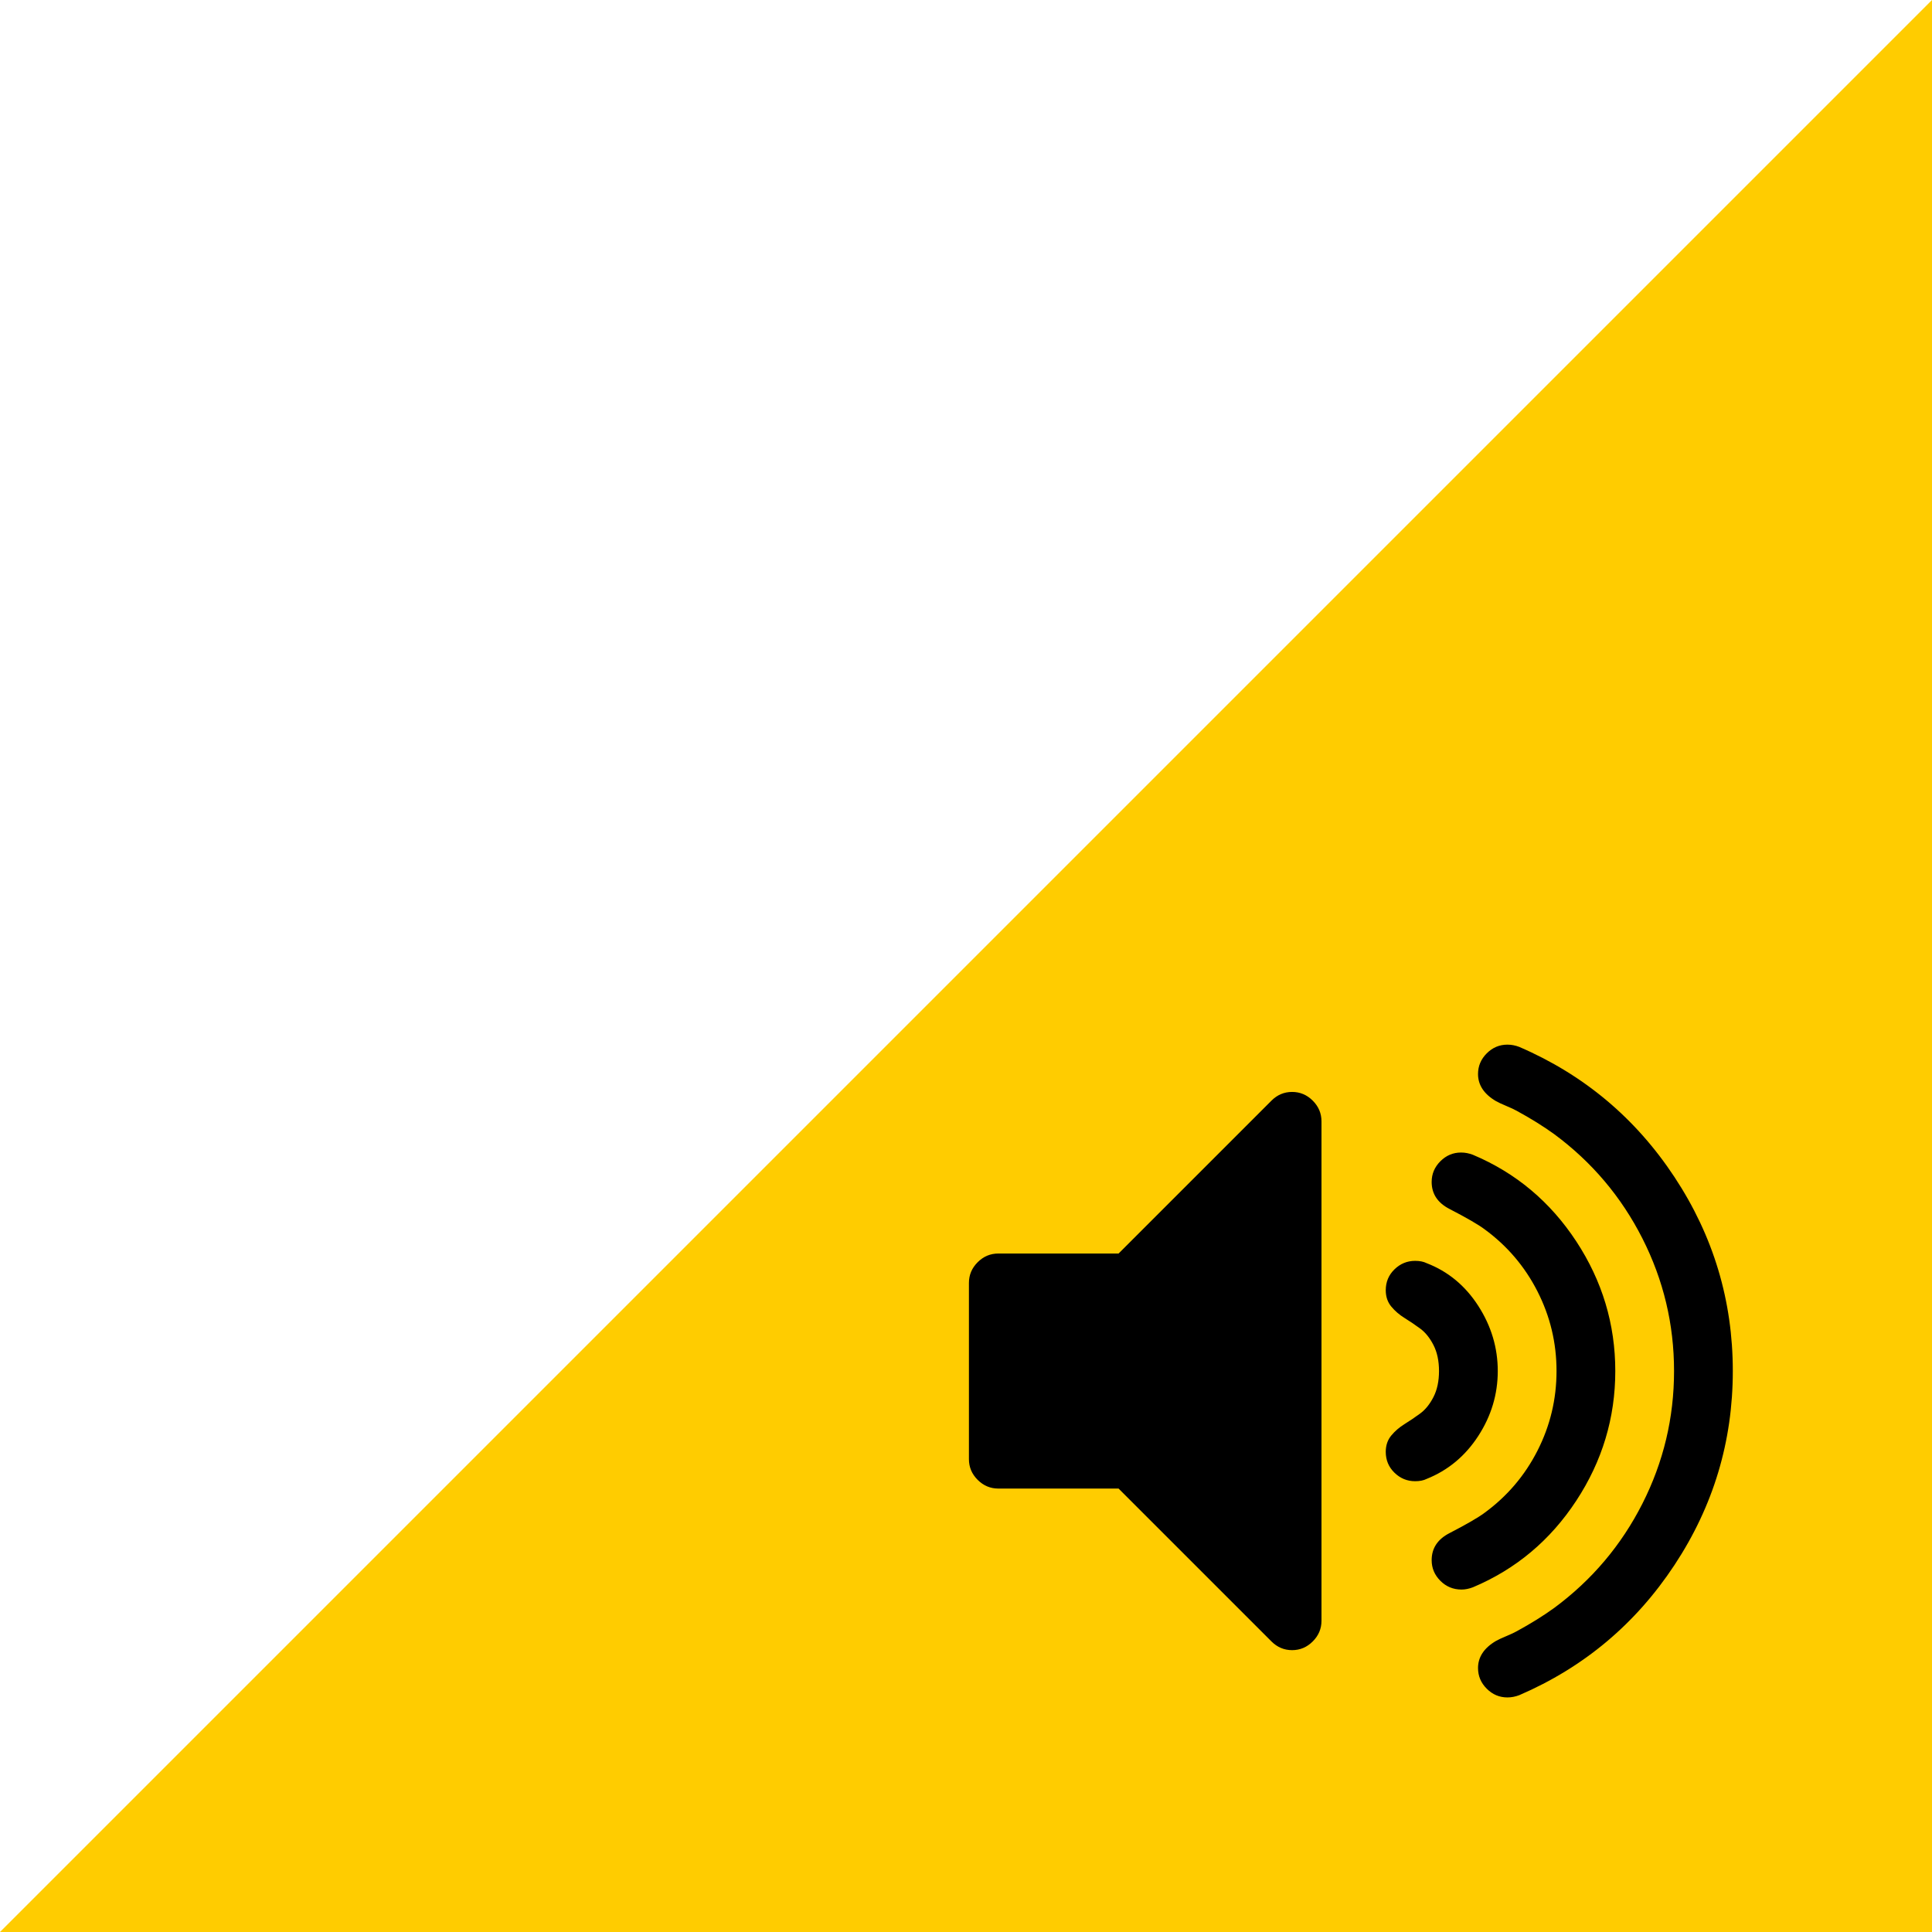
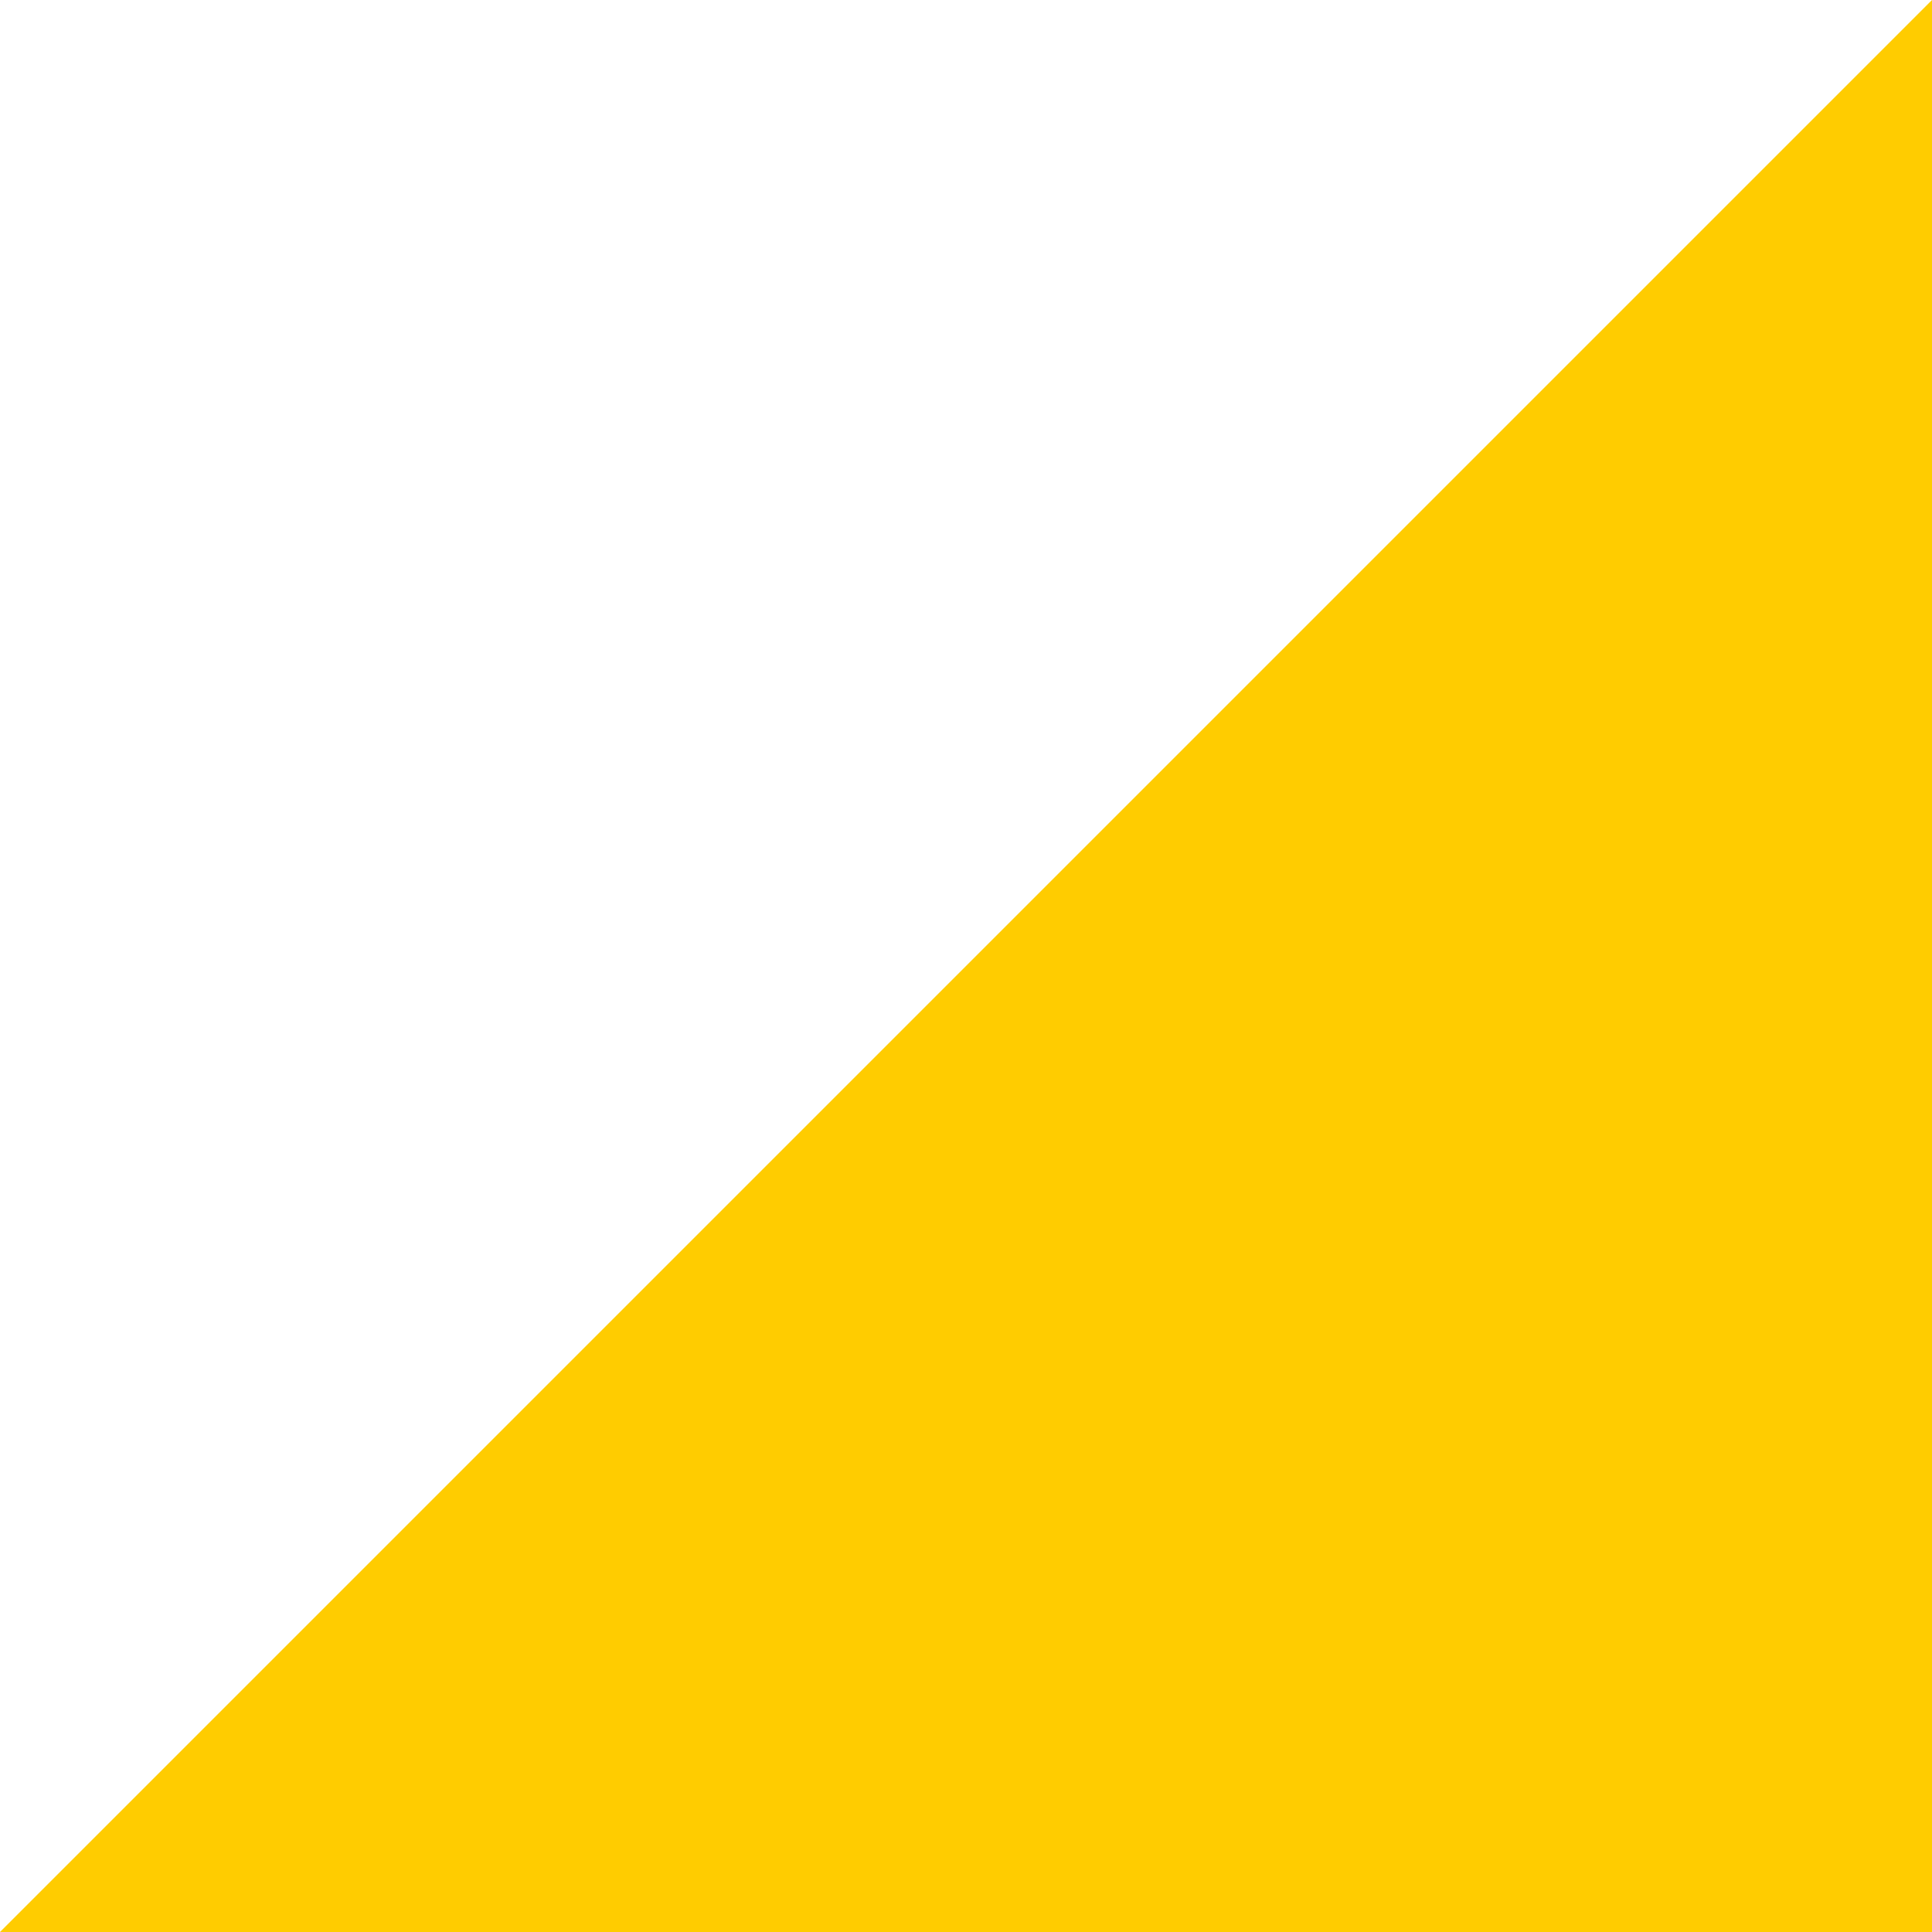
<svg xmlns="http://www.w3.org/2000/svg" viewBox="0 0 1792 1792">
  <path d="M 1792,0 V 1792 H 0 Z" style="fill:#ffcc00" />
-   <path style="fill:#000000" d="m 1225.724,1040.054 v 463.269 q 0,11.071 -8.09,19.161 -8.09,8.09 -19.161,8.09 -11.071,0 -19.161,-8.09 L 1037.521,1380.693 H 925.962 q -11.071,0 -19.161,-8.09 -8.09,-8.09 -8.09,-19.161 v -163.507 q 0,-11.071 8.09,-19.161 8.09,-8.09 19.161,-8.09 h 111.559 l 141.791,-141.791 q 8.09,-8.09 19.161,-8.09 11.071,0 19.161,8.09 8.09,8.09 8.09,19.161 z m 163.507,231.634 q 0,32.361 -18.096,60.251 -18.096,27.89 -47.902,39.812 -4.258,2.129 -10.645,2.129 -11.071,0 -19.161,-7.877 -8.09,-7.877 -8.09,-19.374 0,-8.942 5.11,-15.116 5.11,-6.174 12.348,-10.645 7.239,-4.471 14.477,-9.793 7.239,-5.322 12.348,-15.329 5.109,-10.006 5.109,-24.058 0,-14.051 -5.109,-24.058 -5.11,-10.006 -12.348,-15.329 -7.239,-5.322 -14.477,-9.793 -7.239,-4.471 -12.348,-10.645 -5.11,-6.174 -5.11,-15.116 0,-11.496 8.09,-19.374 8.09,-7.877 19.161,-7.877 6.387,0 10.645,2.129 29.806,11.497 47.902,39.599 18.096,28.103 18.096,60.463 z m 109.004,0 q 0,65.147 -36.193,120.288 -36.193,55.141 -95.805,80.263 -5.535,2.129 -10.645,2.129 -11.497,0 -19.587,-8.09 -8.09,-8.09 -8.09,-19.161 0,-16.606 16.606,-25.122 23.845,-12.348 32.361,-18.735 31.509,-22.993 49.18,-57.696 17.671,-34.703 17.671,-73.876 0,-39.173 -17.671,-73.876 -17.671,-34.703 -49.18,-57.696 -8.516,-6.387 -32.361,-18.735 -16.606,-8.516 -16.606,-25.122 0,-11.071 8.09,-19.161 8.09,-8.09 19.161,-8.09 5.535,0 11.071,2.129 59.612,25.122 95.805,80.263 36.193,55.141 36.193,120.288 z m 109.004,0 q 0,97.934 -54.077,179.9 -54.076,81.966 -143.92,120.714 -5.535,2.129 -11.071,2.129 -11.071,0 -19.161,-8.09 -8.09,-8.09 -8.09,-19.161 0,-15.329 16.606,-25.122 2.981,-1.703 9.58,-4.471 6.6,-2.768 9.581,-4.471 19.587,-10.645 34.916,-21.716 52.373,-38.748 81.753,-96.656 29.38,-57.909 29.38,-123.056 0,-65.147 -29.38,-123.056 -29.38,-57.909 -81.753,-96.656 -15.329,-11.071 -34.916,-21.716 -2.981,-1.703 -9.581,-4.471 -6.6,-2.768 -9.58,-4.471 -16.606,-9.793 -16.606,-25.122 0,-11.071 8.09,-19.161 8.09,-8.09 19.161,-8.09 5.535,0 11.071,2.129 89.844,38.748 143.92,120.714 54.077,81.966 54.077,179.9 z" />
</svg>